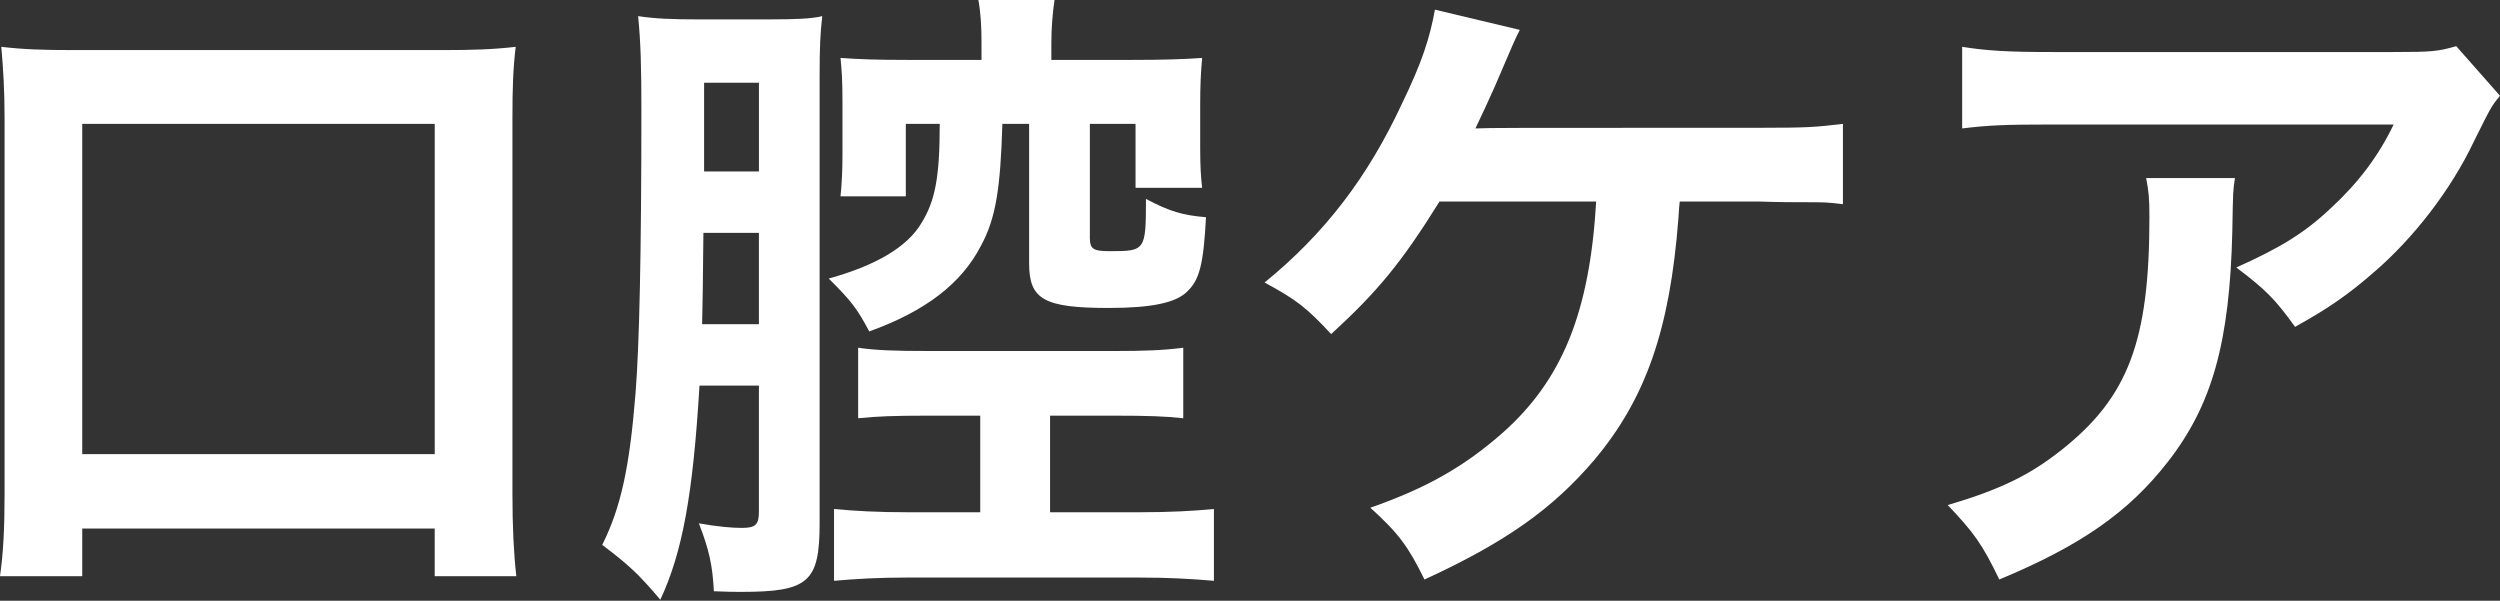
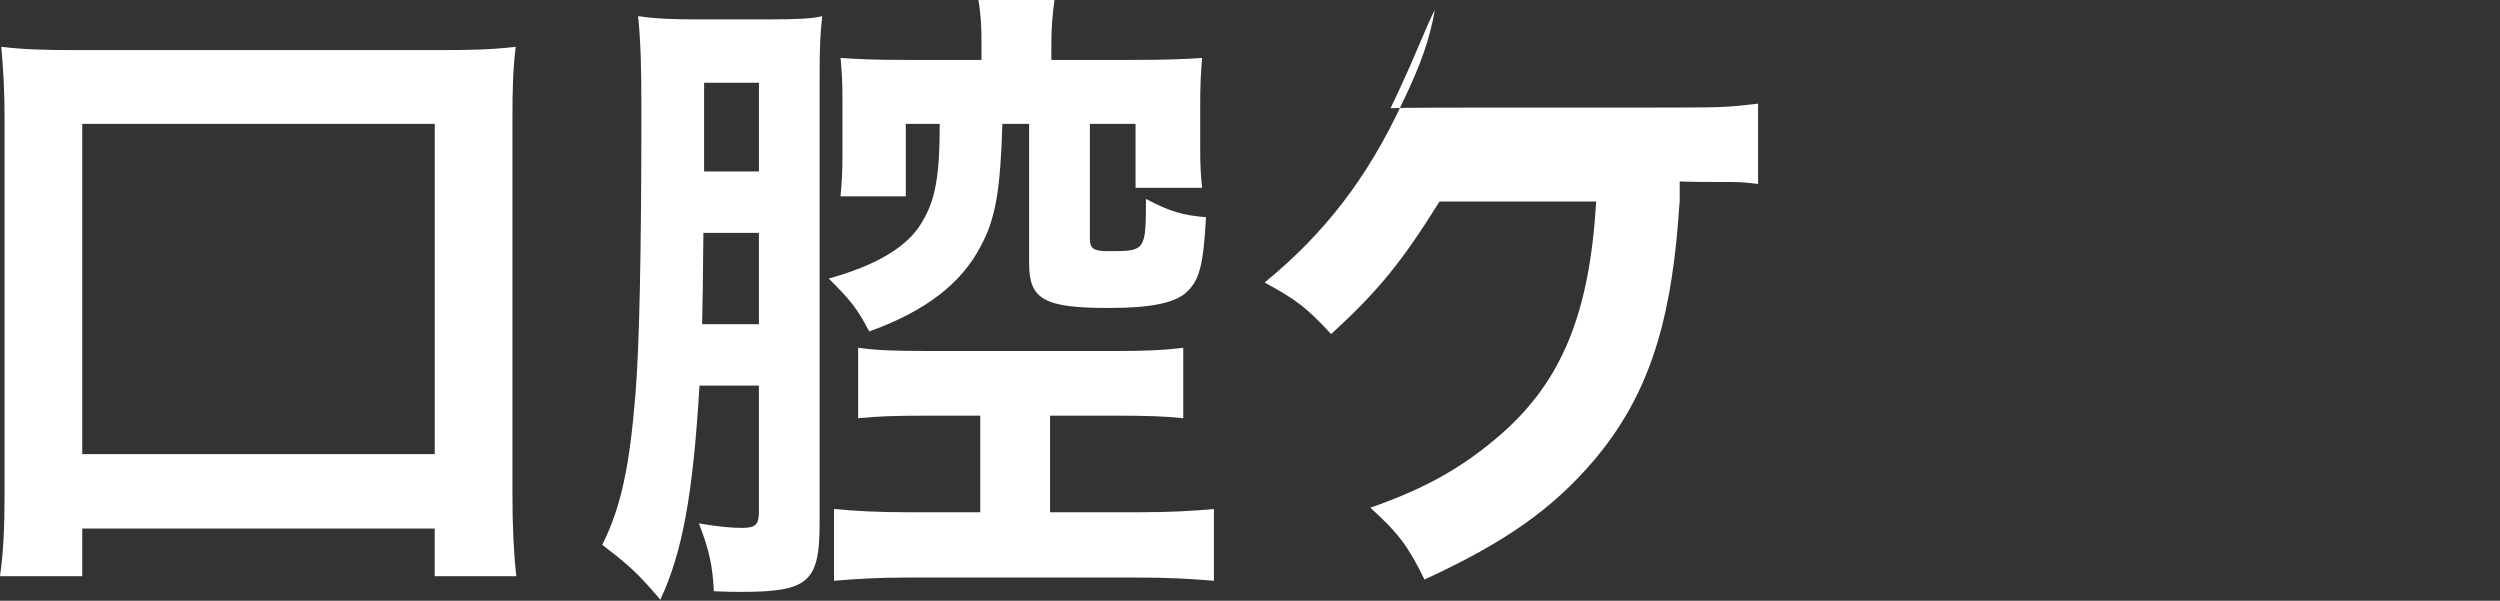
<svg xmlns="http://www.w3.org/2000/svg" version="1.1" id="レイヤー_1" x="0px" y="0px" width="87.392px" height="21px" viewBox="0 0 87.392 21" enable-background="new 0 0 87.392 21" xml:space="preserve">
  <rect x="0" y="0" width="87.392" height="21" fill="#333333" stroke="none" />
  <g>
    <path fill="#FFFFFF" d="M0,20.143c0.114-0.799,0.16-1.643,0.16-2.898V4.147c0-1.004-0.046-1.712-0.114-2.51   c0.775,0.091,1.46,0.114,2.532,0.114h12.893c1.072,0,1.757-0.023,2.556-0.114c-0.092,0.776-0.114,1.437-0.114,2.51v13.098   c0,1.163,0.045,2.099,0.136,2.898h-2.853v-1.666H2.875v1.666H0z M2.875,15.876h12.322V4.329H2.875V15.876z" />
    <path fill="#FFFFFF" d="M24.452,13.48c-0.228,3.81-0.593,5.819-1.369,7.484c-0.753-0.89-1.096-1.21-2.031-1.917   c0.661-1.323,0.958-2.738,1.164-5.294c0.136-1.712,0.205-4.929,0.205-9.903c0-1.506-0.022-2.351-0.114-3.286   c0.594,0.092,1.233,0.114,2.077,0.114h2.464c0.981,0,1.529-0.022,1.895-0.114c-0.07,0.617-0.092,1.096-0.092,2.099v15.631   c0,2.054-0.388,2.396-2.738,2.396c-0.205,0-0.479,0-0.958-0.022c-0.046-0.89-0.16-1.438-0.525-2.374   c0.639,0.114,1.14,0.16,1.506,0.16c0.479,0,0.593-0.114,0.593-0.571V13.48H24.452z M24.589,8.14   c-0.022,2.099-0.022,2.099-0.045,3.194h1.985V8.14H24.589z M26.53,2.892h-1.917v3.103h1.917V2.892z M34.31,1.477   c0-0.525-0.022-1.004-0.114-1.506h2.67c-0.07,0.479-0.114,1.004-0.114,1.529v0.594h2.829c1.096,0,1.803-0.023,2.442-0.069   c-0.046,0.503-0.068,0.959-0.068,1.643v1.529c0,0.593,0.022,0.981,0.068,1.369h-2.328V4.329h-1.597V8.3   c0,0.411,0.114,0.48,0.707,0.48c1.232,0,1.254-0.023,1.254-1.826c0.821,0.434,1.278,0.571,2.099,0.639   c-0.09,1.666-0.228,2.191-0.661,2.601c-0.388,0.388-1.232,0.571-2.738,0.571c-2.26,0-2.784-0.297-2.784-1.552V4.329H35.04   c-0.068,2.26-0.228,3.309-0.752,4.267c-0.685,1.324-1.941,2.282-3.902,2.99c-0.434-0.821-0.639-1.073-1.416-1.849   c1.644-0.456,2.738-1.095,3.241-1.939C32.69,7.022,32.85,6.2,32.85,4.329h-1.186v2.533h-2.282c0.045-0.434,0.068-0.913,0.068-1.414   V3.554c0-0.753-0.024-1.073-0.068-1.529c0.638,0.046,1.232,0.069,2.326,0.069h2.602V1.477z M32.462,14.53   c-1.232,0-1.779,0.022-2.464,0.091v-2.465c0.639,0.091,1.256,0.114,2.488,0.114h6.457c1.05,0,1.711-0.023,2.42-0.114v2.465   c-0.617-0.069-1.232-0.091-2.442-0.091h-2.214v3.377h3.081c1.14,0,1.916-0.045,2.647-0.114v2.51   c-0.799-0.068-1.552-0.114-2.67-0.114h-8.032c-1.05,0-1.803,0.046-2.578,0.114v-2.51c0.73,0.069,1.505,0.114,2.601,0.114h2.51   V14.53H32.462z" />
-     <path fill="#FFFFFF" d="M58.717,7.045c-0.022,0.228-0.022,0.228-0.046,0.594c-0.297,3.879-1.14,6.298-2.943,8.443   c-1.46,1.711-3.103,2.875-5.933,4.176c-0.569-1.164-0.912-1.621-1.893-2.51c1.963-0.685,3.286-1.438,4.632-2.624   c2.077-1.848,3.035-4.199,3.263-8.078h-5.477c-1.323,2.122-2.144,3.126-3.787,4.633c-0.867-0.936-1.232-1.21-2.328-1.803   c2.099-1.711,3.606-3.674,4.814-6.275c0.685-1.414,0.959-2.259,1.142-3.263l2.967,0.707c-0.184,0.365-0.184,0.365-0.867,1.962   c-0.182,0.411-0.411,0.913-0.685,1.483c0.661-0.023,0.661-0.023,9.972-0.023c1.643,0,1.916-0.023,2.875-0.137v2.807   c-0.593-0.068-0.593-0.068-1.392-0.068c-0.297,0-0.799,0-1.506-0.023H58.717z" />
-     <path fill="#FFFFFF" d="M78.127,6.223c-0.068,0.434-0.068,0.457-0.092,1.848c-0.09,3.902-0.707,6.093-2.258,8.078   c-1.37,1.757-3.035,2.921-5.888,4.108c-0.593-1.233-0.89-1.643-1.803-2.601c1.849-0.548,2.875-1.05,3.994-1.94   c2.326-1.848,3.057-3.81,3.057-8.123c0-0.684-0.024-0.89-0.114-1.369H78.127z M87.392,3.348c-0.32,0.388-0.32,0.411-0.913,1.597   c-0.799,1.689-2.122,3.4-3.514,4.587c-0.913,0.799-1.666,1.301-2.738,1.894c-0.685-0.959-1.027-1.3-2.053-2.076   c1.529-0.684,2.396-1.209,3.332-2.099c0.936-0.867,1.643-1.802,2.168-2.898h-11.98c-1.597,0-2.168,0.023-3.103,0.137V1.637   c0.867,0.137,1.575,0.182,3.149,0.182H83.65c1.369,0,1.575-0.022,2.212-0.205L87.392,3.348z" />
+     <path fill="#FFFFFF" d="M58.717,7.045c-0.022,0.228-0.022,0.228-0.046,0.594c-0.297,3.879-1.14,6.298-2.943,8.443   c-1.46,1.711-3.103,2.875-5.933,4.176c-0.569-1.164-0.912-1.621-1.893-2.51c1.963-0.685,3.286-1.438,4.632-2.624   c2.077-1.848,3.035-4.199,3.263-8.078h-5.477c-1.323,2.122-2.144,3.126-3.787,4.633c-0.867-0.936-1.232-1.21-2.328-1.803   c2.099-1.711,3.606-3.674,4.814-6.275c0.685-1.414,0.959-2.259,1.142-3.263c-0.184,0.365-0.184,0.365-0.867,1.962   c-0.182,0.411-0.411,0.913-0.685,1.483c0.661-0.023,0.661-0.023,9.972-0.023c1.643,0,1.916-0.023,2.875-0.137v2.807   c-0.593-0.068-0.593-0.068-1.392-0.068c-0.297,0-0.799,0-1.506-0.023H58.717z" />
  </g>
</svg>